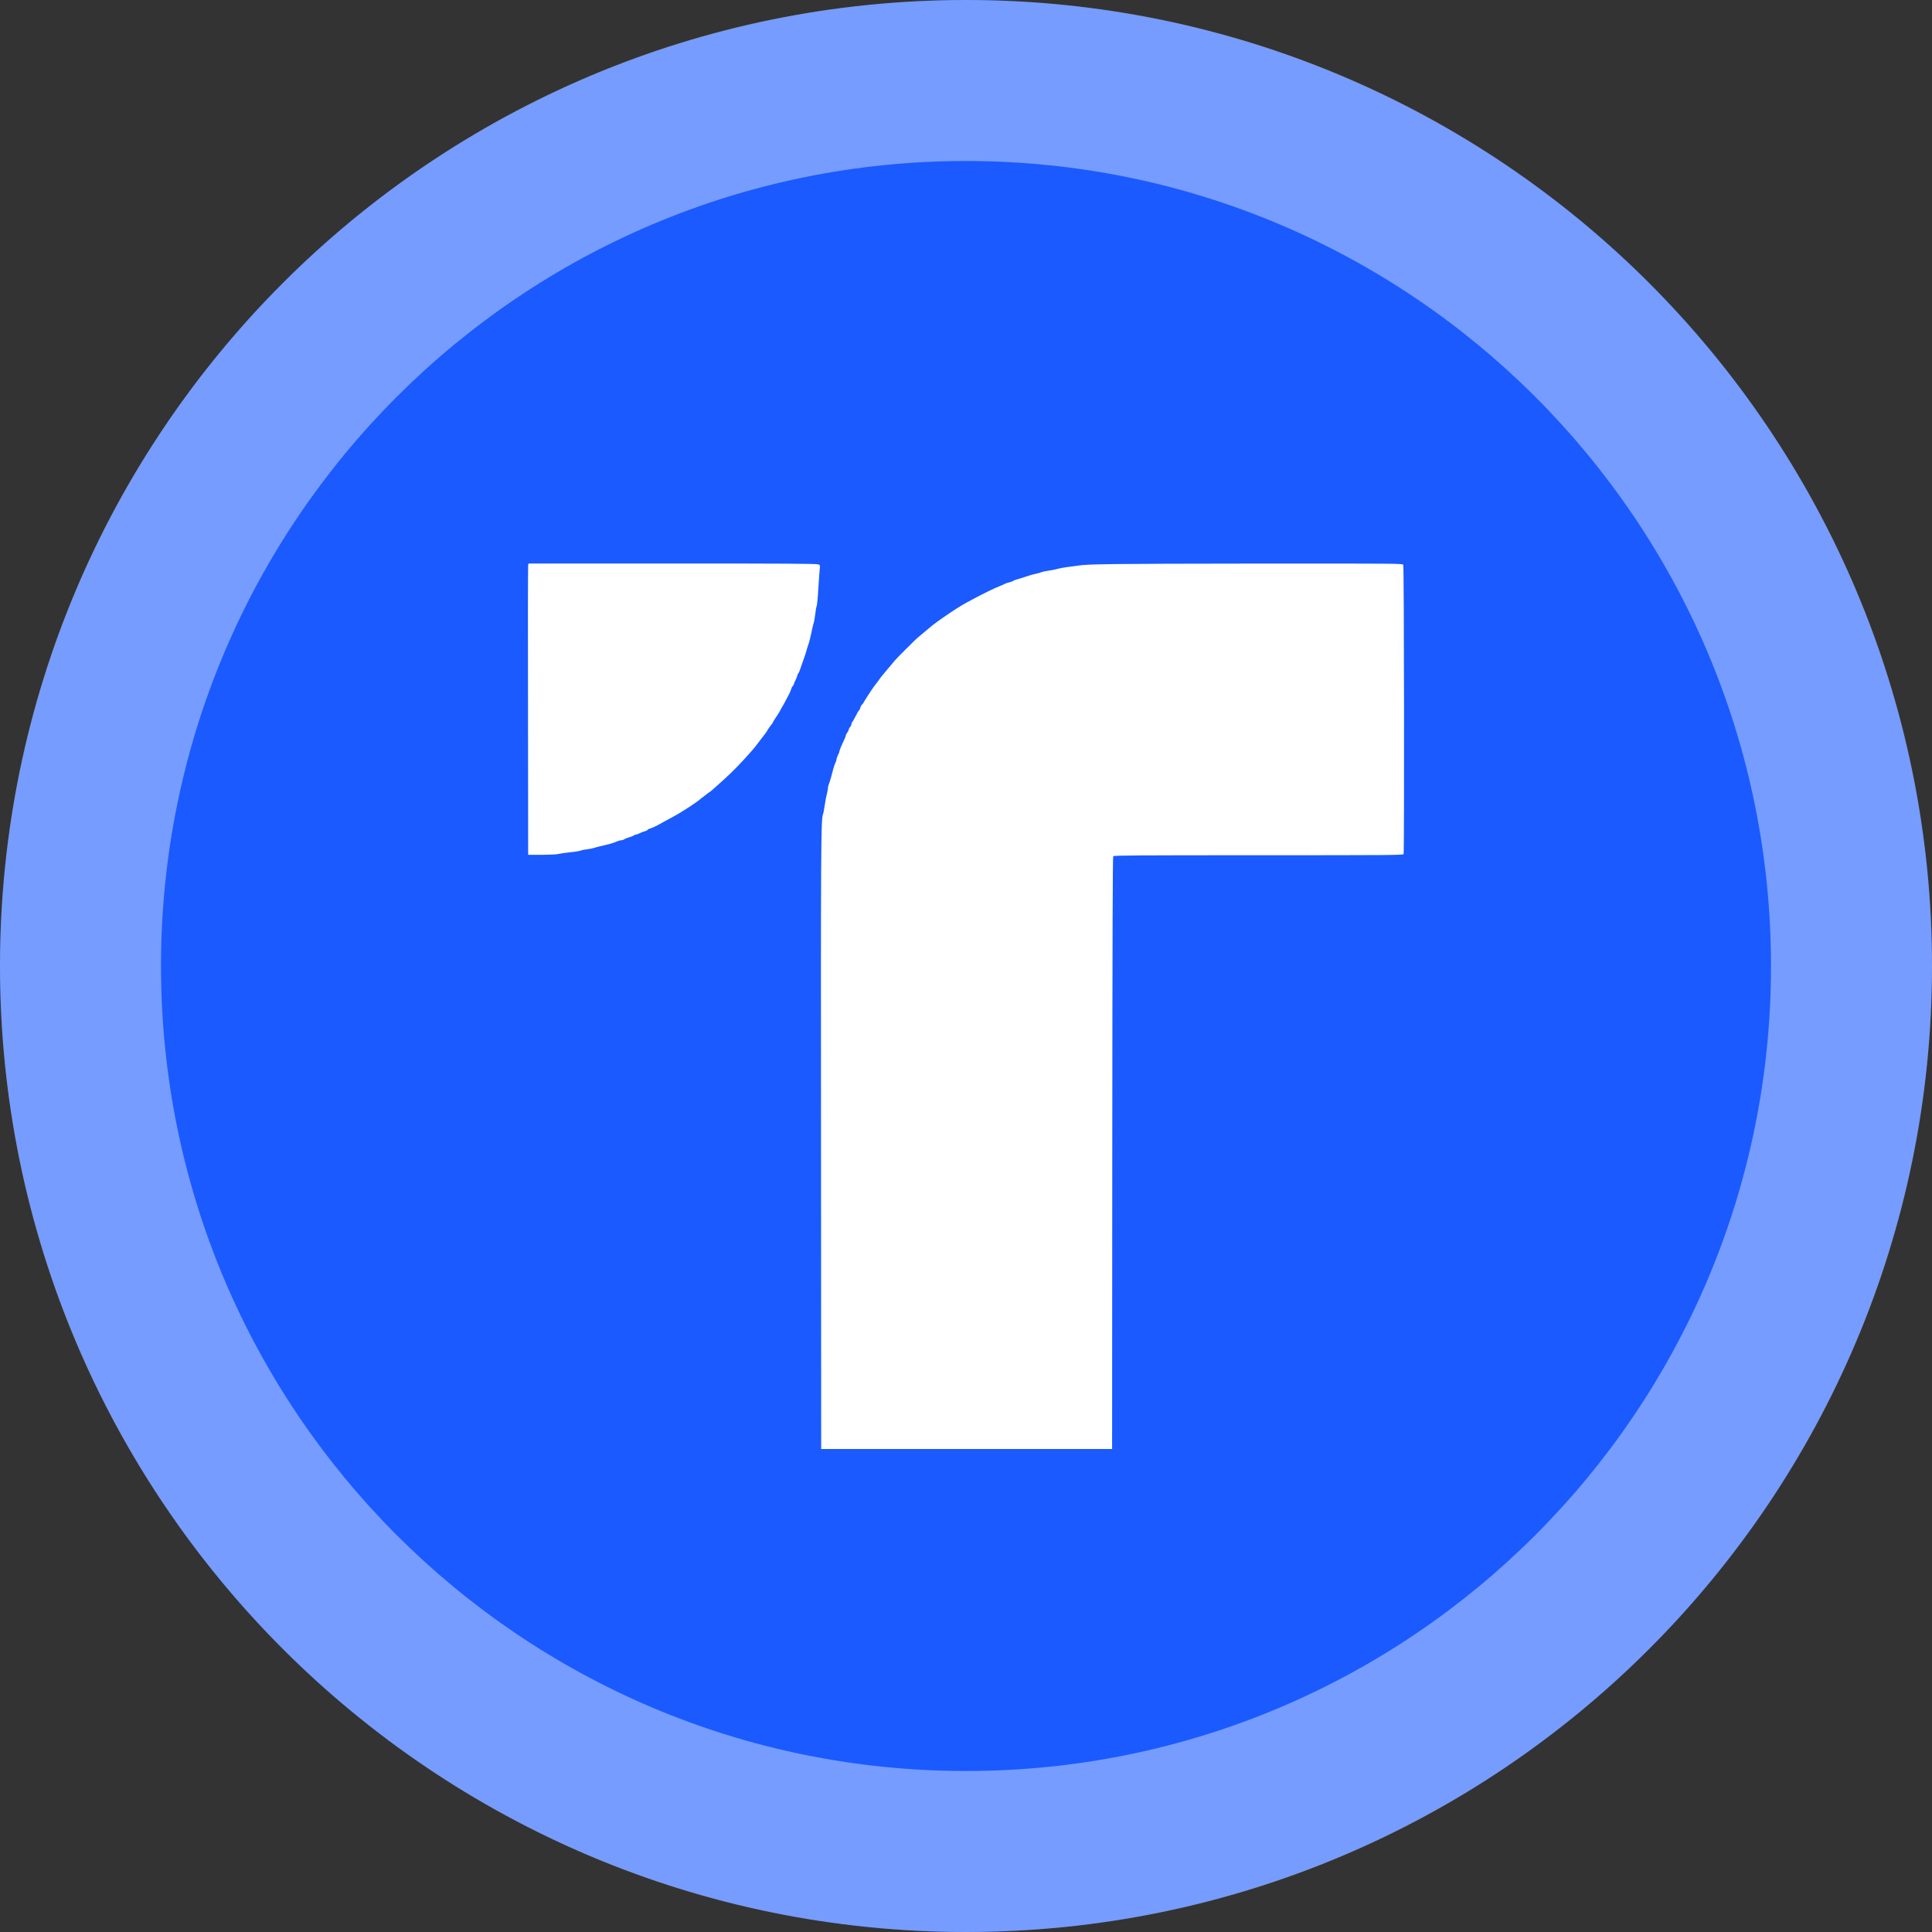
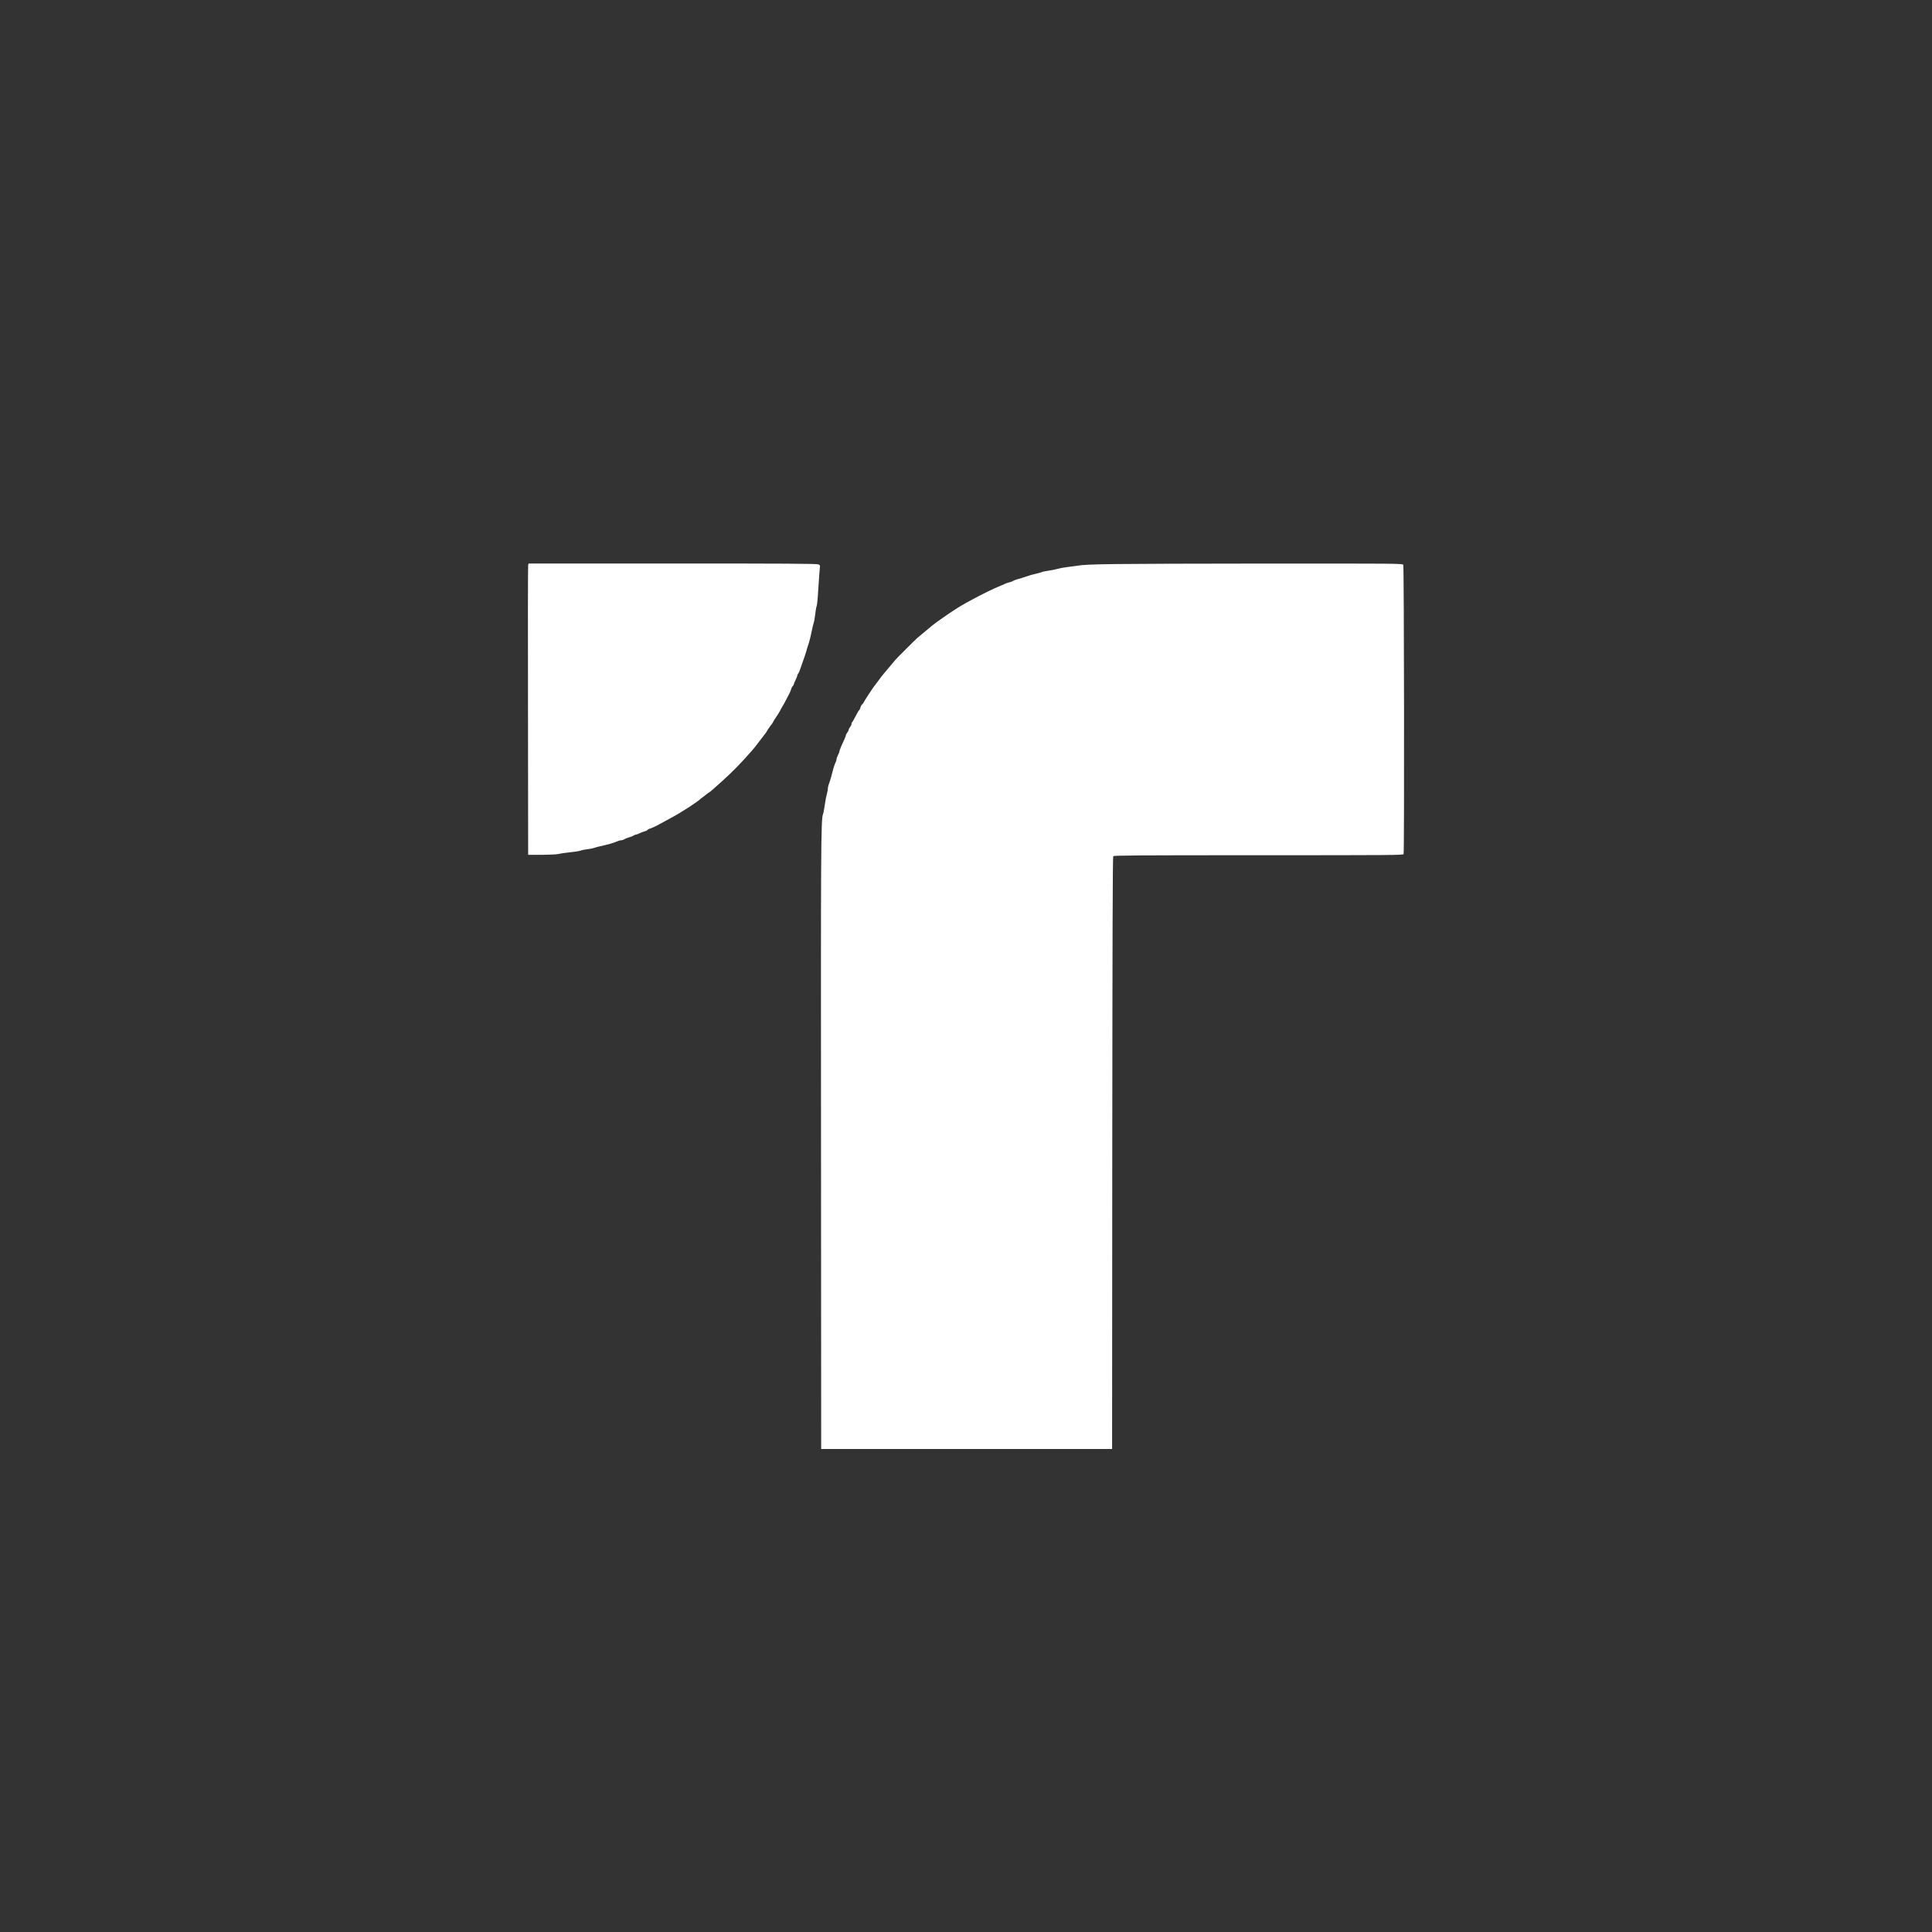
<svg xmlns="http://www.w3.org/2000/svg" width="24" height="24" viewBox="0 0 24 24" fill="none">
  <rect x="0" y="0" width="24" height="24" fill="#333333" stroke="none" />
-   <circle cx="12" cy="12" r="12" fill="#1A5AFF" />
-   <path fill-rule="evenodd" clip-rule="evenodd" d="M12 24C18.627 24 24 18.627 24 12C24 5.373 18.627 0 12 0C5.373 0 0 5.373 0 12C0 18.627 5.373 24 12 24ZM12 22C17.523 22 22 17.523 22 12C22 6.477 17.523 2 12 2C6.478 2 2 6.477 2 12C2 17.523 6.478 22 12 22Z" fill="white" fill-opacity="0.4" />
  <path fill-rule="evenodd" clip-rule="evenodd" d="M10.166 7.011C10.187 7.02 10.189 7.025 10.184 7.057C10.181 7.077 10.174 7.187 10.166 7.303C10.16 7.418 10.15 7.52 10.145 7.529C10.14 7.538 10.132 7.584 10.127 7.631C10.121 7.678 10.113 7.728 10.107 7.741C10.102 7.755 10.093 7.794 10.086 7.828C10.072 7.9 10.051 7.985 10.036 8.023C10.031 8.038 10.021 8.07 10.015 8.094C10.008 8.119 9.992 8.166 9.979 8.201C9.967 8.235 9.95 8.283 9.942 8.307C9.935 8.331 9.923 8.358 9.917 8.365C9.91 8.373 9.904 8.385 9.904 8.392C9.904 8.399 9.894 8.424 9.882 8.449C9.87 8.473 9.86 8.497 9.86 8.503C9.86 8.508 9.854 8.518 9.847 8.524C9.84 8.529 9.832 8.545 9.829 8.559C9.826 8.572 9.812 8.605 9.798 8.631C9.783 8.658 9.764 8.695 9.754 8.714C9.744 8.734 9.726 8.766 9.714 8.785C9.703 8.805 9.689 8.829 9.684 8.84C9.679 8.85 9.659 8.882 9.639 8.911C9.62 8.939 9.603 8.966 9.603 8.97C9.603 8.974 9.59 8.994 9.573 9.014C9.557 9.035 9.539 9.061 9.532 9.073C9.526 9.085 9.518 9.099 9.513 9.104C9.509 9.109 9.476 9.151 9.441 9.198C9.406 9.245 9.372 9.288 9.366 9.295C9.36 9.302 9.346 9.318 9.335 9.331C9.216 9.468 9.096 9.591 8.979 9.696C8.865 9.8 8.813 9.844 8.808 9.844C8.806 9.844 8.794 9.853 8.78 9.864C8.767 9.875 8.745 9.892 8.731 9.902C8.717 9.911 8.7 9.925 8.692 9.933C8.679 9.945 8.597 10.002 8.56 10.026C8.552 10.031 8.52 10.051 8.488 10.071C8.421 10.114 8.375 10.14 8.233 10.216C8.215 10.226 8.194 10.238 8.186 10.242C8.156 10.26 8.075 10.296 8.065 10.296C8.06 10.296 8.051 10.302 8.045 10.309C8.039 10.316 8.022 10.324 8.006 10.328C7.991 10.331 7.964 10.341 7.947 10.35C7.93 10.359 7.91 10.367 7.903 10.367C7.895 10.367 7.881 10.372 7.871 10.379C7.862 10.386 7.836 10.396 7.814 10.402C7.793 10.408 7.767 10.418 7.757 10.425C7.747 10.432 7.73 10.438 7.718 10.438C7.706 10.438 7.68 10.445 7.66 10.454C7.624 10.471 7.554 10.491 7.456 10.512C7.426 10.519 7.393 10.528 7.38 10.533C7.368 10.538 7.332 10.545 7.301 10.549C7.269 10.552 7.229 10.56 7.211 10.567C7.193 10.573 7.131 10.583 7.073 10.588C7.016 10.594 6.955 10.603 6.938 10.608C6.919 10.614 6.835 10.618 6.734 10.619L6.561 10.619L6.559 8.83C6.557 7.845 6.558 7.031 6.561 7.02L6.566 7H8.354C9.726 7 10.148 7.002 10.166 7.011ZM17.432 7.017C17.442 7.036 17.446 10.584 17.436 10.61C17.431 10.623 17.264 10.624 15.635 10.624C14.137 10.624 13.837 10.626 13.829 10.636C13.822 10.645 13.819 11.624 13.817 14.324L13.815 18H12.008H10.201L10.199 14.243C10.196 10.564 10.198 10.174 10.223 10.117C10.228 10.106 10.238 10.055 10.245 10.004C10.252 9.952 10.264 9.889 10.272 9.862C10.279 9.835 10.285 9.803 10.285 9.789C10.285 9.776 10.291 9.752 10.298 9.736C10.305 9.72 10.316 9.683 10.324 9.654C10.346 9.565 10.364 9.504 10.378 9.475C10.386 9.46 10.392 9.44 10.392 9.431C10.392 9.422 10.4 9.399 10.409 9.381C10.419 9.363 10.427 9.343 10.427 9.336C10.427 9.324 10.452 9.263 10.49 9.183C10.499 9.163 10.507 9.142 10.507 9.136C10.507 9.13 10.515 9.115 10.524 9.102C10.534 9.09 10.542 9.074 10.542 9.067C10.542 9.06 10.55 9.044 10.56 9.031C10.57 9.019 10.578 9.002 10.578 8.993C10.578 8.984 10.581 8.975 10.586 8.972C10.59 8.969 10.609 8.936 10.628 8.898C10.646 8.861 10.666 8.827 10.672 8.823C10.678 8.819 10.685 8.805 10.688 8.791C10.691 8.777 10.701 8.758 10.711 8.749C10.72 8.741 10.728 8.731 10.728 8.727C10.728 8.721 10.83 8.564 10.857 8.528C10.865 8.519 10.888 8.487 10.91 8.458C10.931 8.428 10.954 8.398 10.96 8.391C10.983 8.364 11.113 8.209 11.122 8.198C11.133 8.183 11.379 7.938 11.394 7.926C11.403 7.918 11.505 7.834 11.581 7.77C11.628 7.731 11.792 7.617 11.893 7.553C12.018 7.474 12.272 7.342 12.402 7.288C12.434 7.275 12.47 7.26 12.482 7.253C12.494 7.247 12.518 7.238 12.535 7.235C12.552 7.231 12.575 7.223 12.585 7.216C12.596 7.21 12.62 7.2 12.638 7.196C12.668 7.188 12.697 7.179 12.787 7.149C12.802 7.144 12.839 7.134 12.87 7.127C12.901 7.12 12.933 7.111 12.941 7.107C12.949 7.102 12.987 7.095 13.026 7.089C13.064 7.084 13.114 7.074 13.136 7.067C13.159 7.06 13.211 7.05 13.252 7.045C13.294 7.04 13.353 7.032 13.385 7.027C13.515 7.006 13.808 7.003 15.575 7.001C17.394 7 17.423 7 17.432 7.017Z" fill="white" />
</svg>